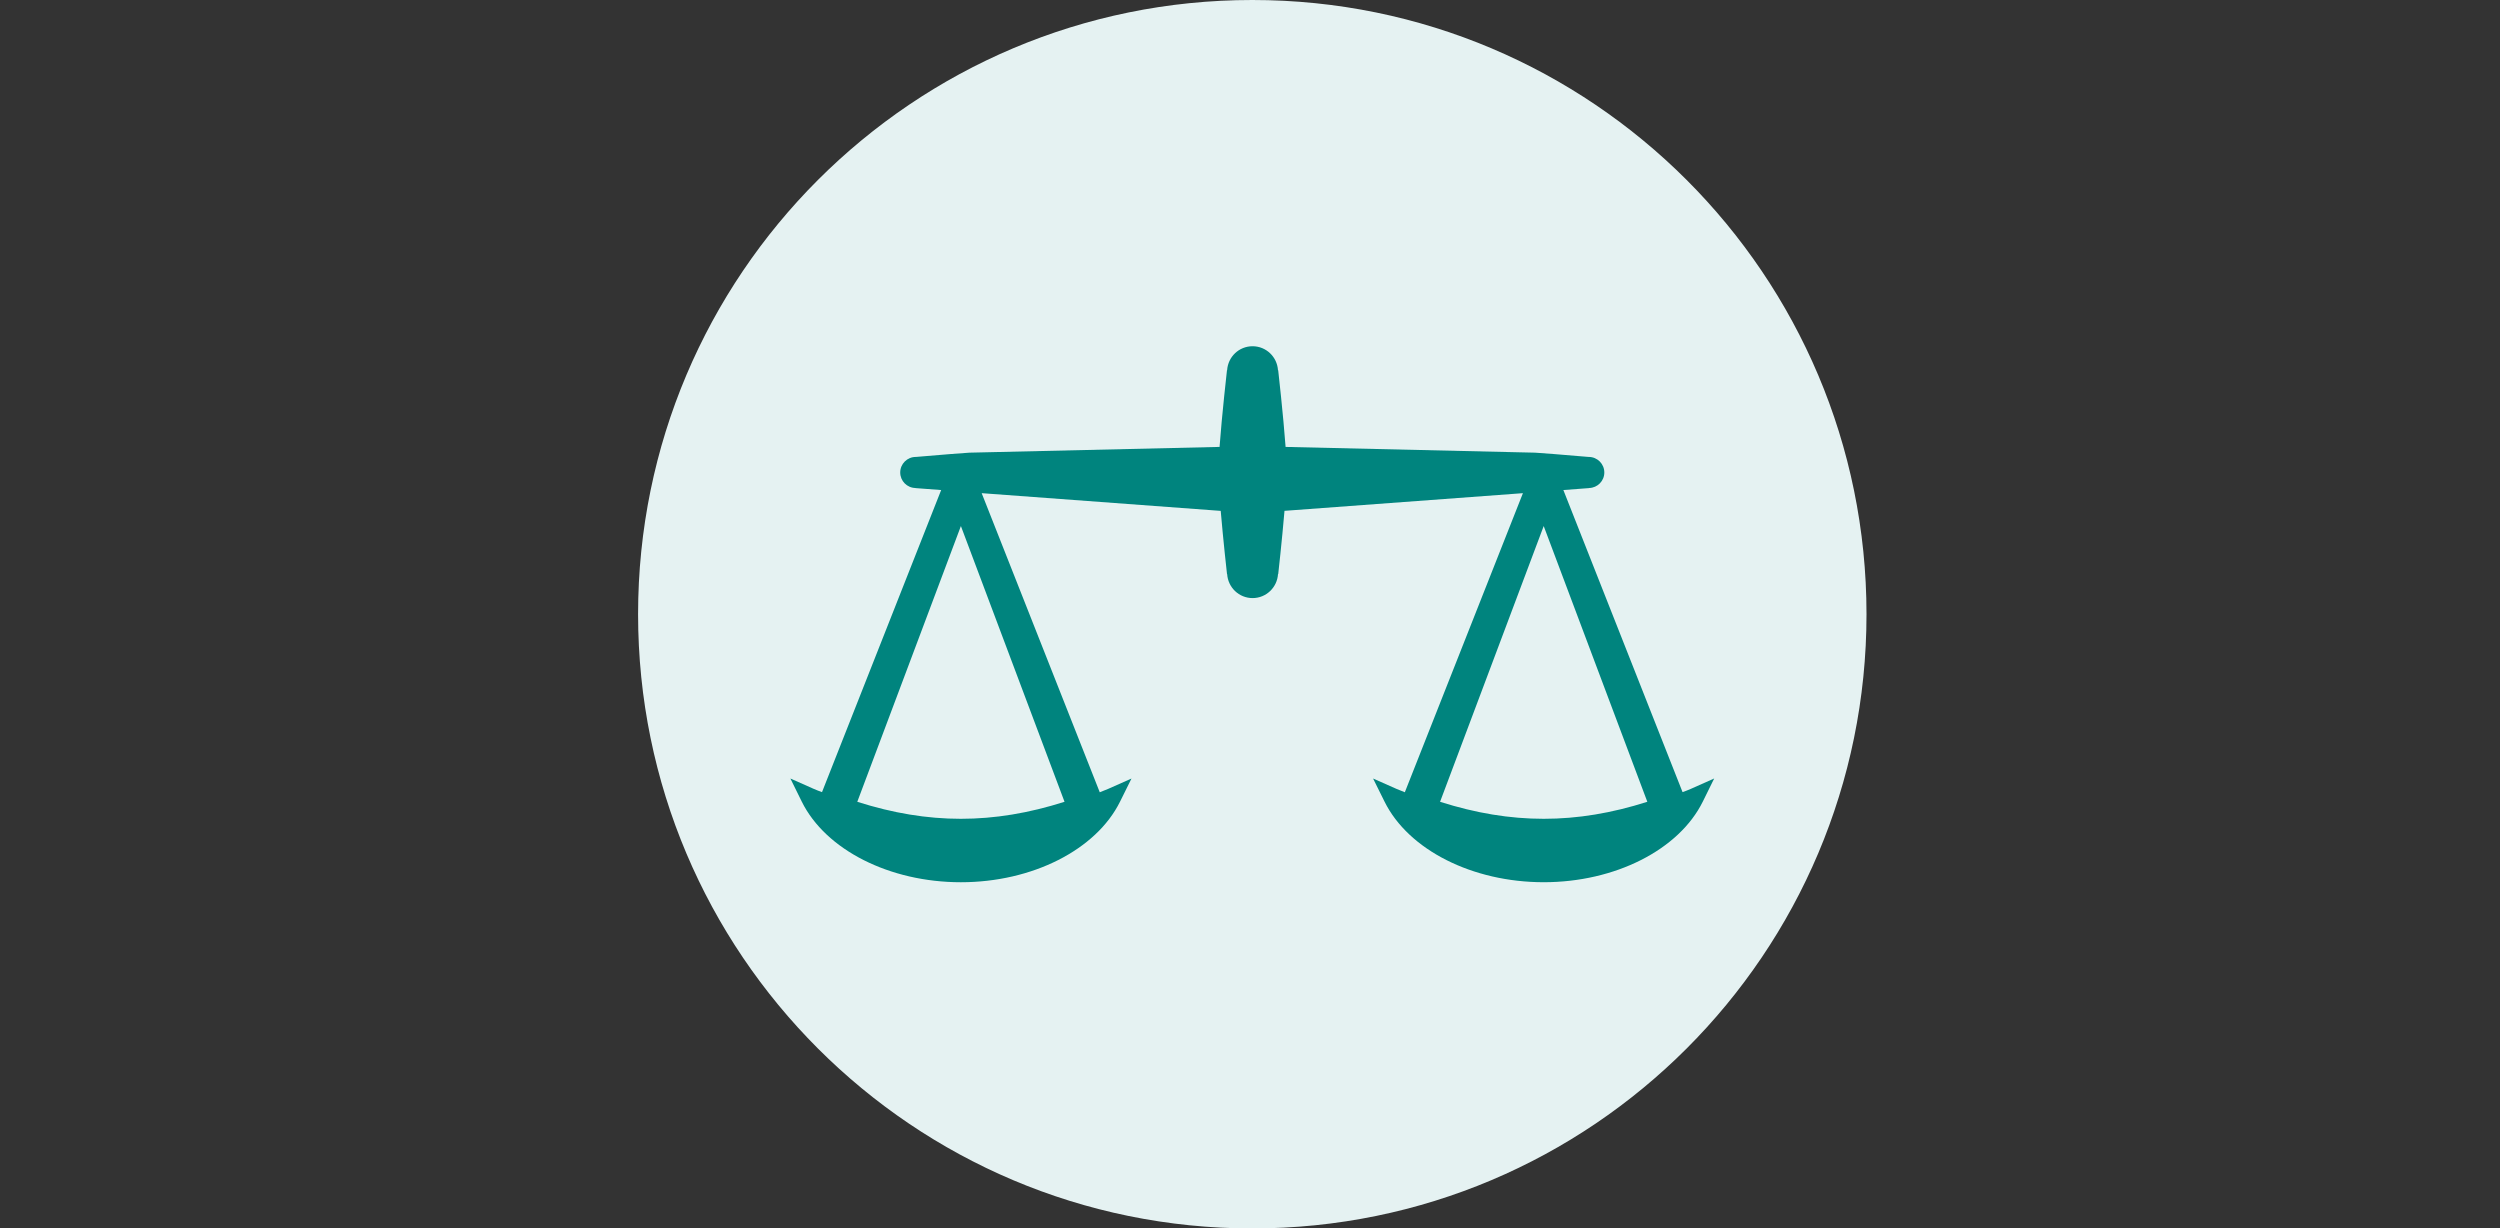
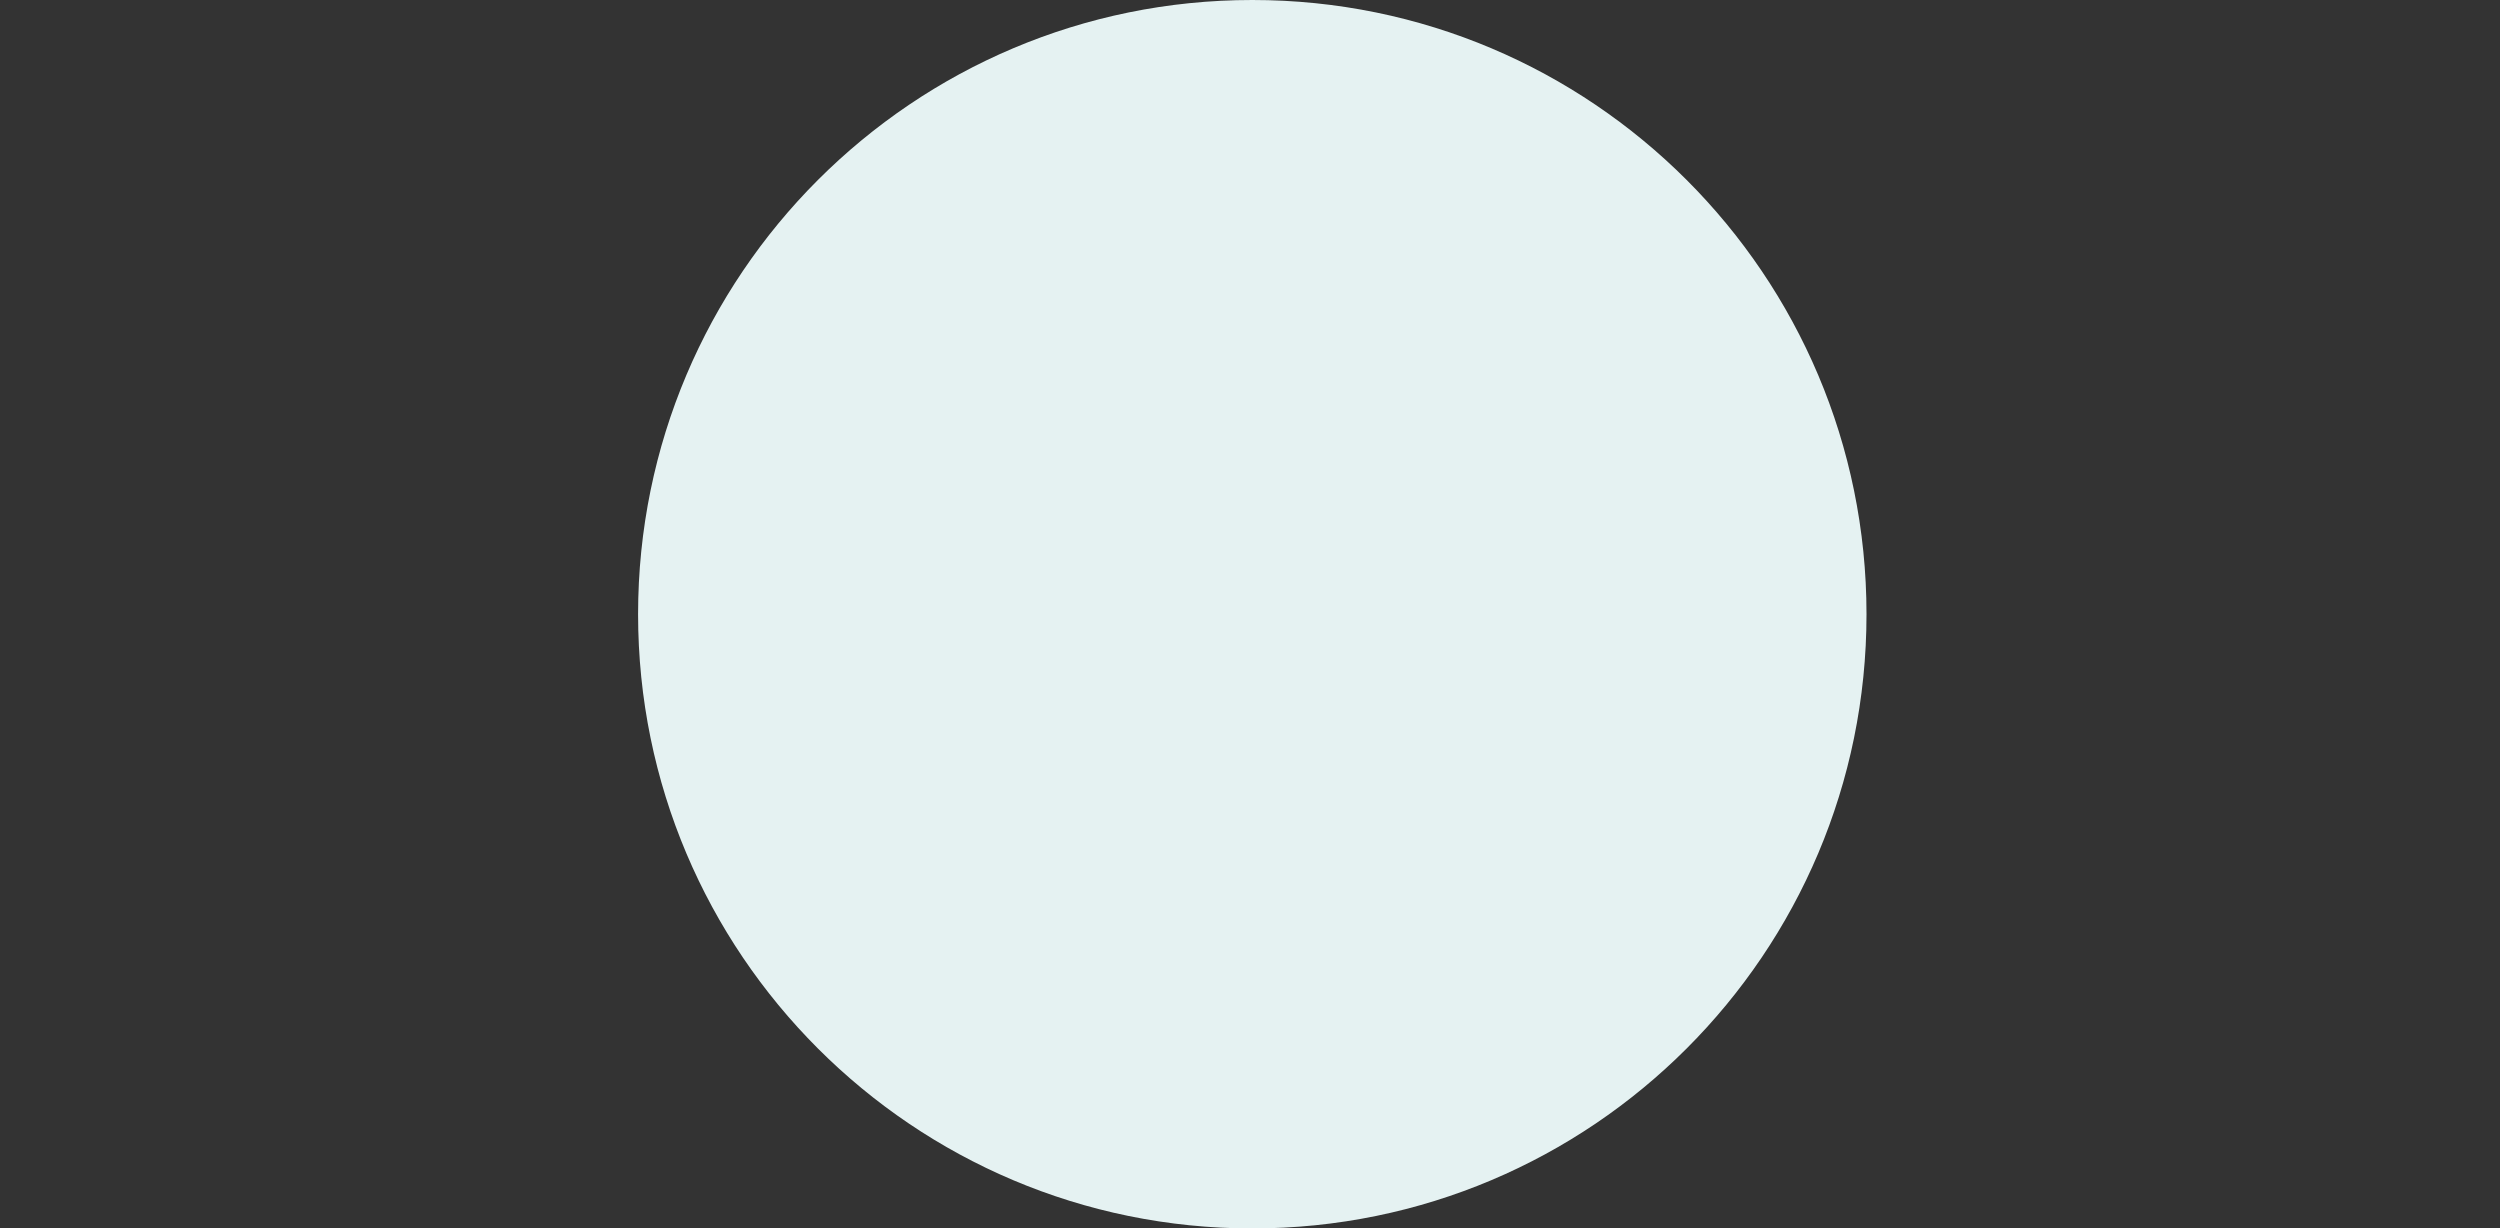
<svg xmlns="http://www.w3.org/2000/svg" version="1.1" id="Ebene_1" x="0px" y="0px" width="290px" height="142.5px" viewBox="0 0 290 142.5" enable-background="new 0 0 290 142.5" xml:space="preserve">
  <rect x="0" y="0" width="290" height="142.5" fill="#333333" stroke="none" />
  <path fill="#E5F2F2" d="M145.265,0c39.348,0,71.249,31.899,71.249,71.25c0,39.352-31.899,71.25-71.249,71.25  s-71.247-31.898-71.247-71.25C74.018,31.899,105.917,0,145.265,0z" />
-   <path fill="#00847E" d="M196.154,91.502c-0.312,0.137-0.645,0.268-0.977,0.385L181.35,56.844l2.98-0.224v-0.011  c0.98-0.018,1.771-0.816,1.771-1.801c0-0.997-0.811-1.805-1.806-1.805c-0.007,0-0.011,0.001-0.015,0.001l-4.029-0.335l-2.18-0.16  l-28.942-0.667c-0.274-3.736-0.858-8.893-0.858-8.893h-0.025c-0.096-1.553-1.373-2.786-2.949-2.786c-1.579,0-2.854,1.233-2.95,2.786  h-0.018c0,0-0.585,5.155-0.86,8.892l-29.016,0.668l-2.179,0.16l-4.028,0.335c-0.005,0-0.009-0.001-0.014-0.001  c-0.997,0-1.806,0.808-1.806,1.805c0,0.985,0.79,1.783,1.771,1.801v0.011l2.979,0.224L95.353,91.887  c-0.332-0.117-0.664-0.248-0.976-0.385l-2.692-1.195l1.323,2.687c2.772,5.595,10.188,9.346,18.455,9.346  c8.266,0,15.688-3.751,18.458-9.342l1.332-2.688l-2.704,1.199c-0.32,0.141-0.645,0.271-0.977,0.395l-13.698-34.697l27.729,2.055  c0.297,3.487,0.729,7.331,0.729,7.331h0.018c0.097,1.552,1.371,2.785,2.951,2.785c1.575,0,2.852-1.233,2.948-2.785h0.024  c0,0,0.433-3.848,0.728-7.336l27.658-2.049l-13.7,34.694c-0.332-0.123-0.654-0.254-0.977-0.396l-2.705-1.198l1.332,2.688  c2.771,5.591,10.191,9.342,18.459,9.342s15.684-3.751,18.453-9.346l1.324-2.688L196.154,91.502z M123.485,93.008  c-8.259,2.631-15.794,2.631-24.04,0l12.019-31.987L123.485,93.008z M167.048,93.008l12.021-31.987l12.021,31.987  C182.843,95.639,175.307,95.639,167.048,93.008z" />
</svg>